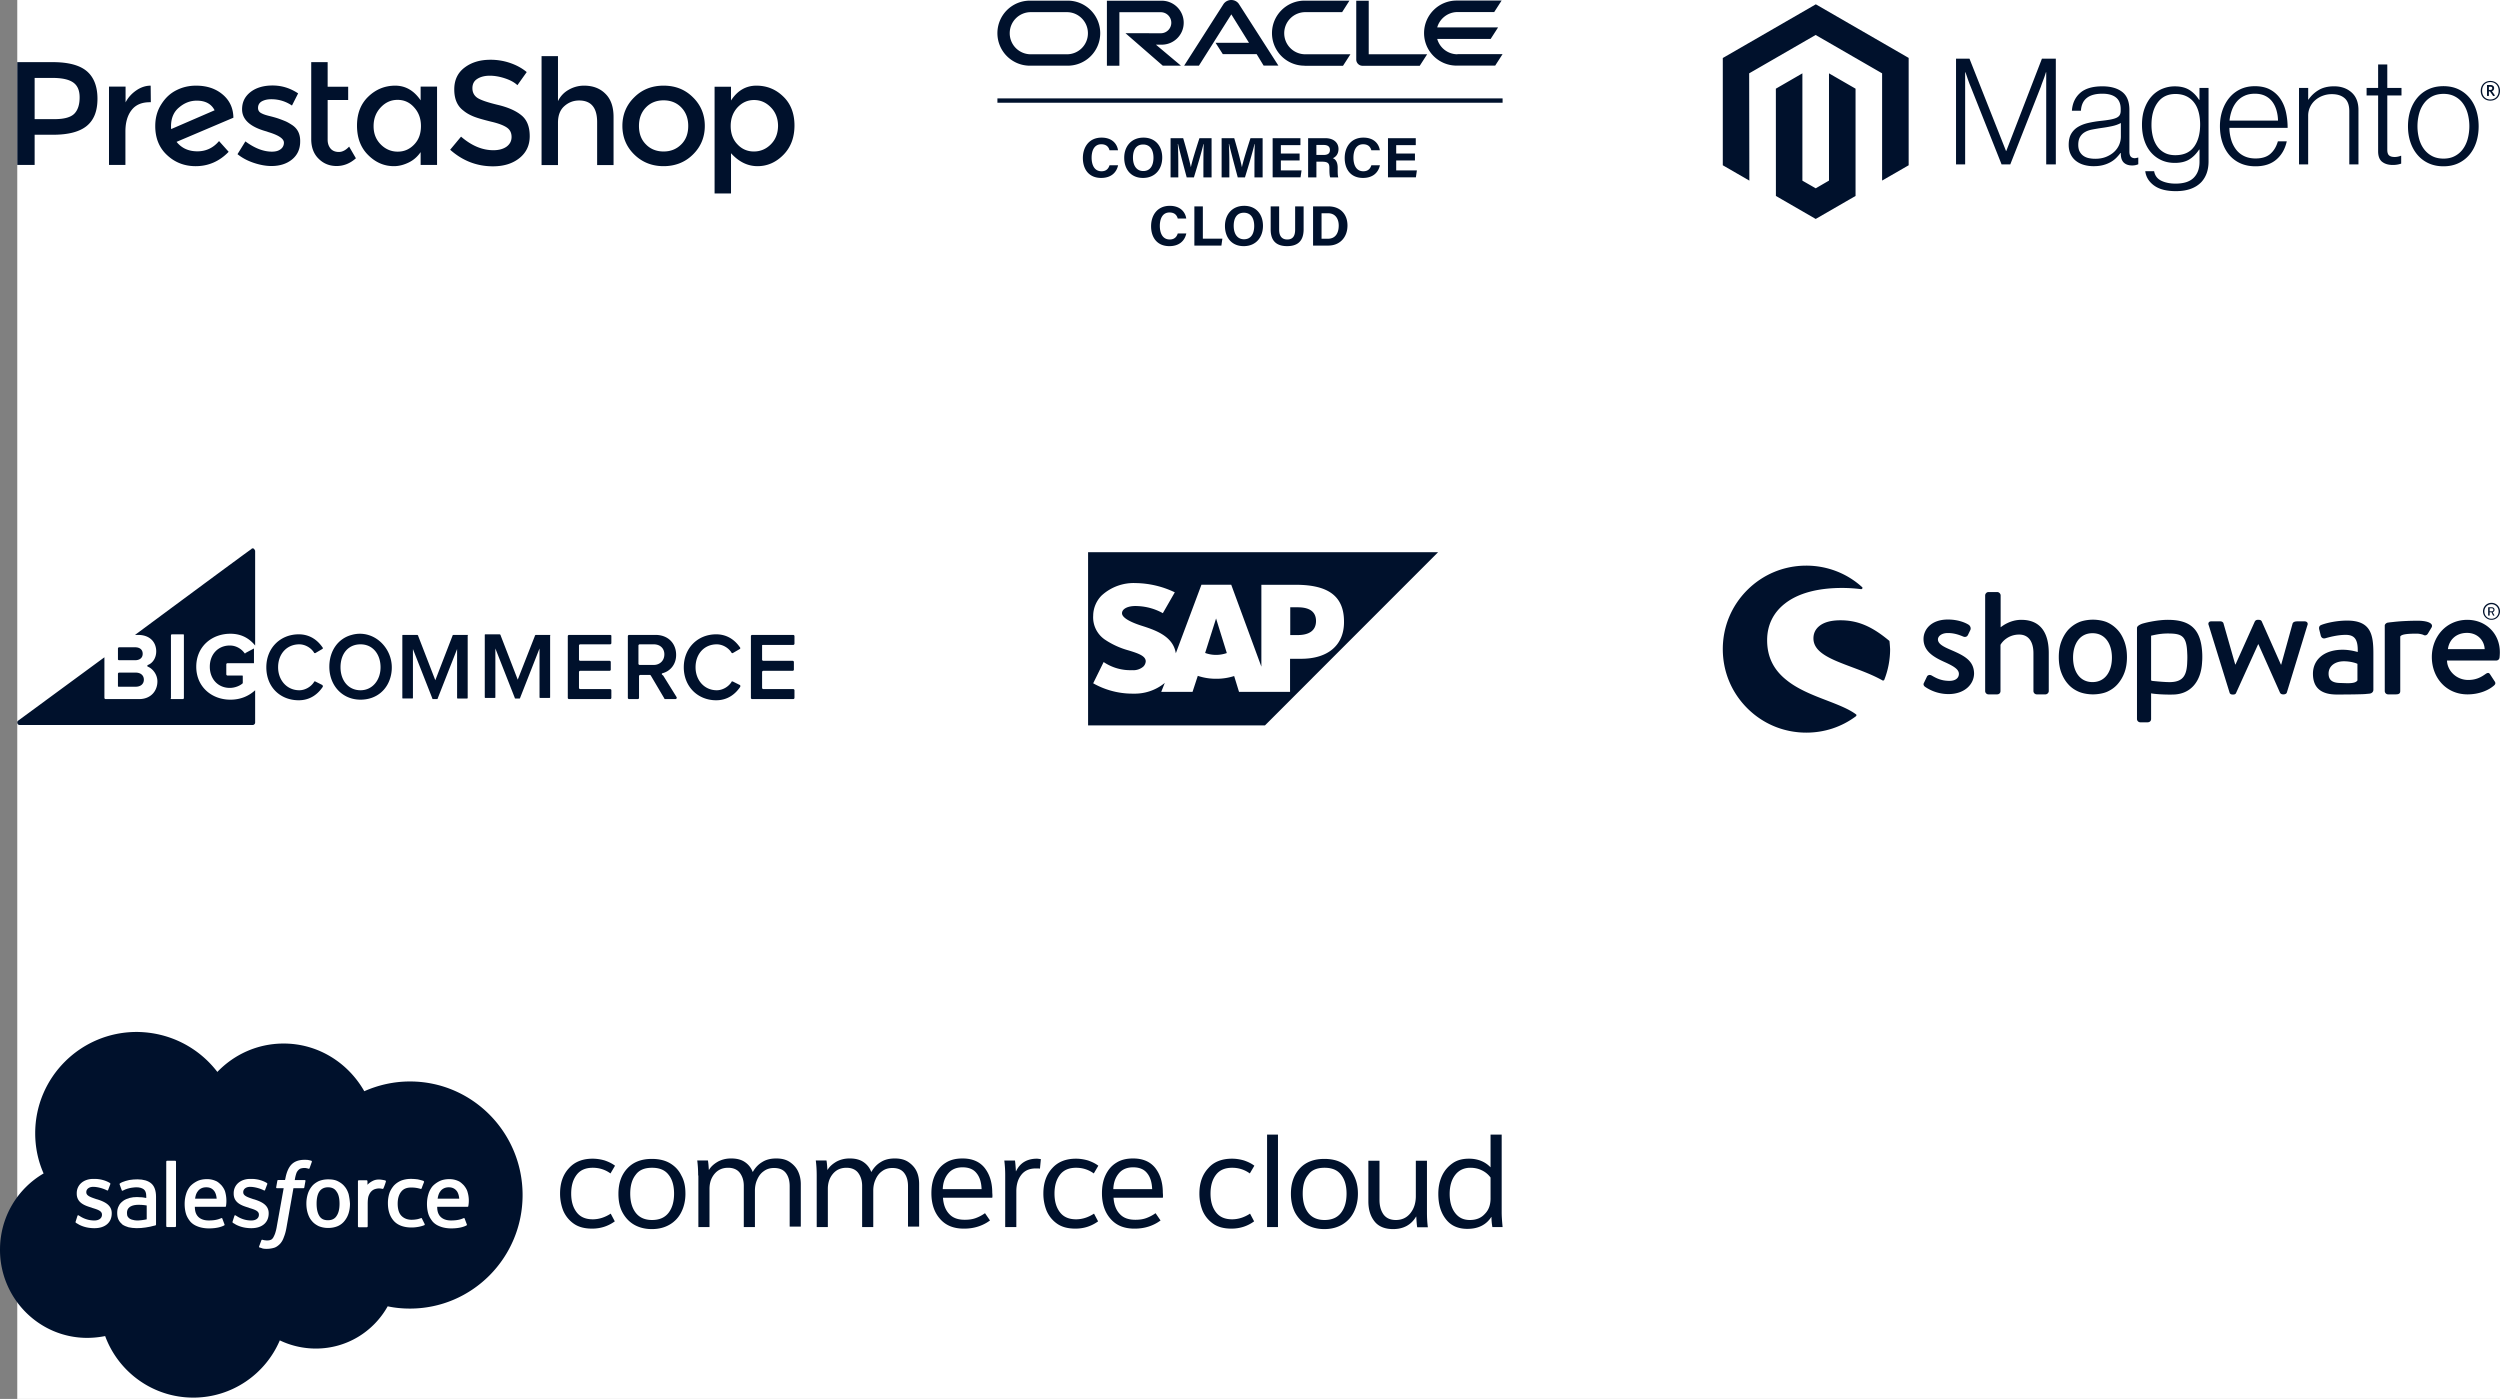
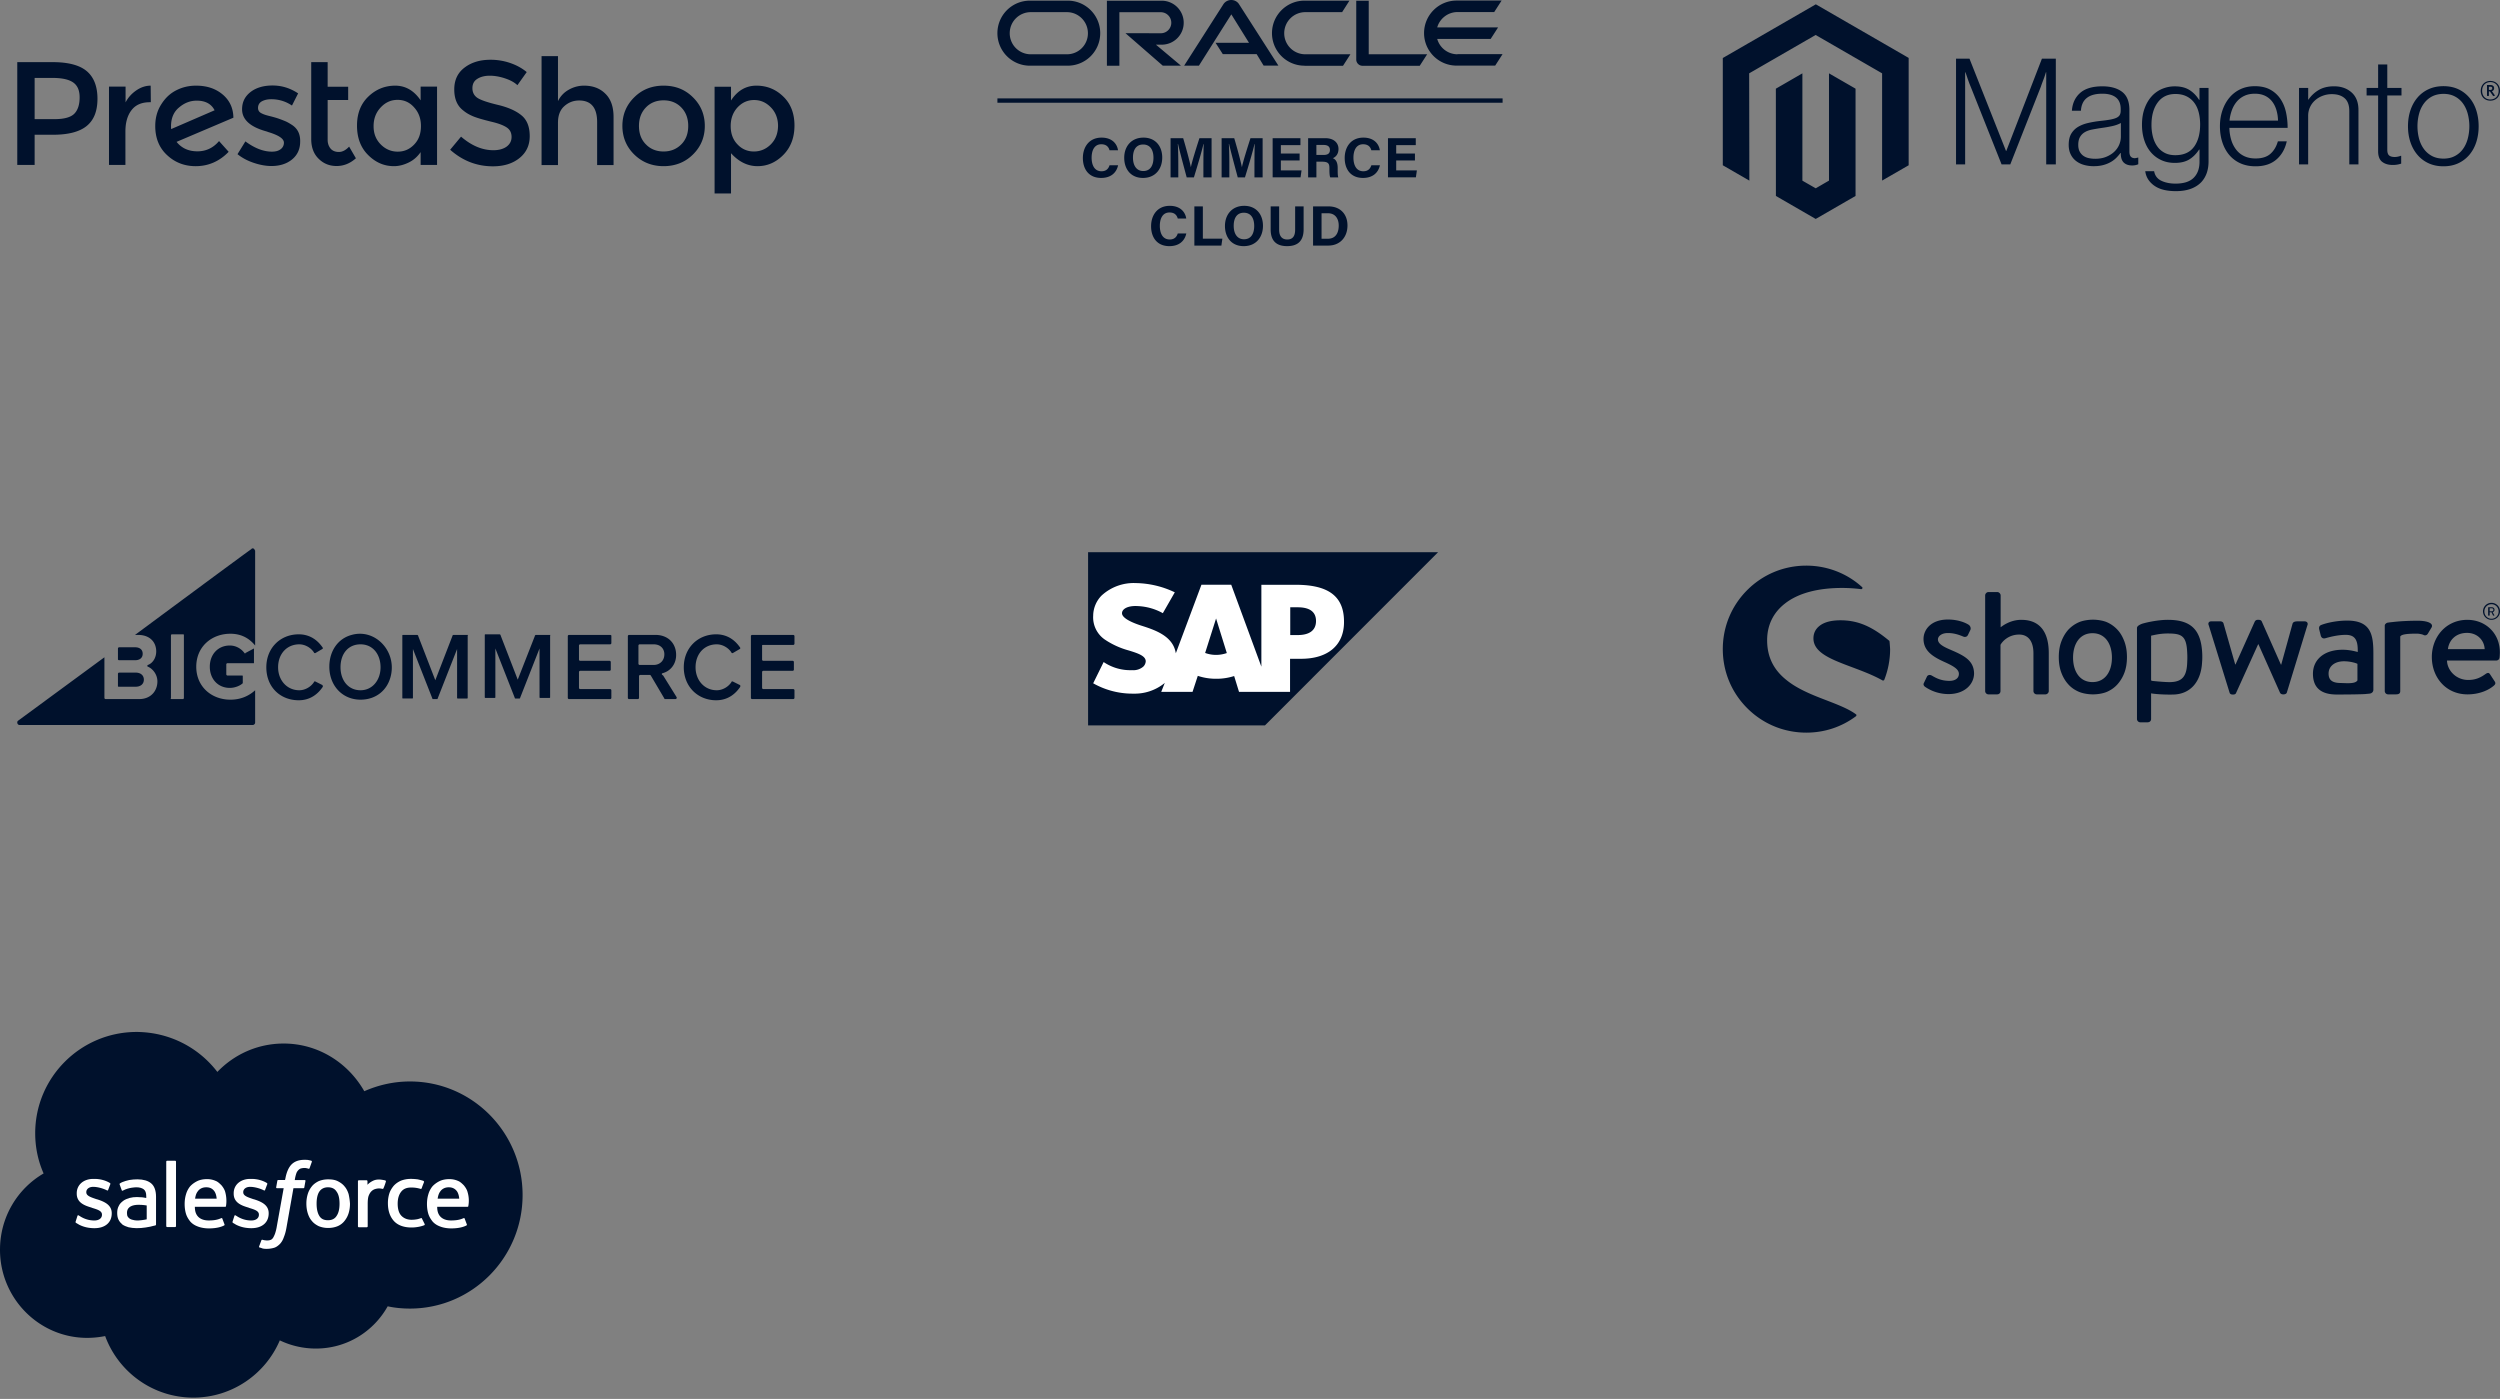
<svg xmlns="http://www.w3.org/2000/svg" fill="none" viewBox="0 0 579 324">
  <rect x="0" y="0" width="579" height="324" fill="#808080" stroke="none" />
-   <path fill="#fff" d="M0 0H575V324H0z" transform="translate(4)" />
  <path fill="#00112C" d="M39.649 29.892c-.037-.146-.037-.366-.037-.658 0-1.865.622-3.327 1.865-4.351 1.243-1.06 2.596-1.572 4.095-1.572 1.975 0 3.364.731 4.132 2.23zm14.406-2.632c-.037-2.194-.841-3.986-2.486-5.375-1.646-1.39-3.693-2.048-6.18-2.048-1.572 0-3.07.33-4.46 1.024-1.426.695-2.596 1.755-3.547 3.254-.95 1.463-1.426 3.145-1.426 5.082 0 2.78.914 5.046 2.742 6.728 1.829 1.719 4.059 2.56 6.618 2.56 2.925 0 5.485-1.097 7.642-3.328l-2.23-2.486c-1.317 1.572-2.998 2.377-5.01 2.377q-3.07 0-4.826-2.194zM31.569 20.934c-1.06.731-1.902 1.645-2.487 2.779v-3.656h-3.839v18.135h3.803V30.44c0-2.048.475-3.73 1.426-4.936.95-1.244 2.376-1.829 4.241-1.829h.22l-.037-3.839c-1.134 0-2.267.366-3.327 1.097M67.693 28.978c-.622-.402-1.17-.731-1.719-.95a30 30 0 0 0-1.645-.622 29 29 0 0 0-1.974-.548c-.732-.183-1.317-.366-1.719-.586-.585-.255-.877-.694-.877-1.28 0-.657.292-1.17.84-1.498.586-.33 1.317-.512 2.231-.512 1.719 0 3.327.475 4.79 1.462l1.426-2.815c-1.865-1.243-3.84-1.828-5.924-1.828s-3.802.512-5.082 1.499c-1.316 1.024-1.974 2.34-1.974 4.022 0 2.376 1.901 4.095 5.667 5.119.073.036.22.073.402.146 2.414.731 3.62 1.536 3.62 2.45a1.82 1.82 0 0 1-.731 1.499c-.512.402-1.17.585-2.048.585-1.974 0-4.022-.805-6.142-2.377l-1.829 2.962c1.097.877 2.34 1.535 3.767 2.01 1.425.476 2.778.732 4.095.732 1.937 0 3.546-.512 4.79-1.536C68.9 35.89 69.52 34.5 69.52 32.781c.037-1.719-.585-2.962-1.828-3.803M17.236 26.309c-.805.84-2.34 1.28-4.534 1.28h-4.68v-9.543h4.095c2.194 0 3.766.329 4.79 1.024 1.023.694 1.535 1.828 1.535 3.473 0 1.682-.402 2.925-1.206 3.766m2.852-9.835q-2.468-2.085-7.898-2.085H4v23.803h4.022v-6.984h4.241c3.51 0 6.106-.658 7.788-2.01 1.682-1.353 2.523-3.437 2.523-6.326 0-2.852-.84-5.01-2.486-6.398M78.479 35.194c-.804 0-1.463-.256-1.901-.768-.44-.512-.695-1.207-.695-2.048v-9.213h4.753v-3.072h-4.753V14.39H72.08v17.843c0 1.901.585 3.437 1.719 4.534 1.133 1.134 2.523 1.682 4.168 1.682 1.609 0 3.108-.585 4.46-1.792l-1.571-2.705c-.768.84-1.573 1.243-2.377 1.243M95.92 33.475c-1.06 1.097-2.304 1.646-3.803 1.646s-2.815-.549-3.912-1.646-1.682-2.486-1.682-4.241.548-3.181 1.645-4.351 2.377-1.755 3.912-1.755q2.304 0 3.84 1.755c1.06 1.17 1.572 2.596 1.572 4.314 0 1.756-.512 3.181-1.573 4.278m1.499-10.237c-1.536-2.267-3.51-3.4-5.887-3.4s-4.46.84-6.216 2.522c-1.755 1.682-2.632 3.912-2.632 6.728s.84 5.082 2.56 6.8c1.718 1.719 3.692 2.596 5.996 2.596 1.133 0 2.266-.292 3.4-.84 1.133-.549 2.047-1.353 2.779-2.414v2.962h3.802V20.057h-3.802zM157.784 33.439c-1.097 1.097-2.449 1.645-4.095 1.645s-3.035-.548-4.095-1.645c-1.097-1.097-1.609-2.523-1.609-4.278s.549-3.181 1.609-4.278 2.45-1.645 4.095-1.645c1.646 0 3.035.548 4.095 1.645 1.061 1.097 1.609 2.523 1.609 4.278s-.512 3.18-1.609 4.278m-4.095-13.602c-2.742 0-5.009.914-6.801 2.706-1.828 1.791-2.742 4.022-2.742 6.618s.914 4.826 2.742 6.618c1.829 1.791 4.096 2.705 6.801 2.705s5.009-.914 6.801-2.705c1.828-1.792 2.742-4.022 2.742-6.618s-.914-4.827-2.742-6.618c-1.828-1.828-4.095-2.706-6.801-2.706M178.516 33.439c-1.097 1.097-2.414 1.645-3.913 1.645s-2.778-.548-3.802-1.645c-1.061-1.097-1.572-2.523-1.572-4.242s.511-3.144 1.572-4.314c1.06-1.133 2.34-1.718 3.839-1.718 1.536 0 2.815.585 3.912 1.718s1.646 2.596 1.646 4.314c-.037 1.756-.586 3.145-1.682 4.242m2.888-11.079c-1.718-1.682-3.802-2.523-6.216-2.523-2.413 0-4.387 1.134-5.886 3.437v-3.18h-3.803V44.81h3.803v-9.324c1.828 2.011 3.875 2.998 6.142 2.998s4.278-.877 5.997-2.632c1.718-1.755 2.559-4.022 2.559-6.8 0-2.78-.877-5.046-2.596-6.692M135.261 19.837a7.06 7.06 0 0 0-3.546.95 5.97 5.97 0 0 0-2.487 2.634V13h-3.802v25.228h3.802V28.43c0-1.682.476-2.962 1.463-3.84s2.121-1.316 3.437-1.316c2.779 0 4.168 1.682 4.168 5.01v9.944h3.803V27.113c0-2.376-.622-4.168-1.902-5.411q-1.864-1.865-4.936-1.865M120.856 26.784c-1.244-1.06-3.072-1.901-5.521-2.486-2.45-.585-4.022-1.133-4.79-1.645-.731-.512-1.134-1.243-1.134-2.23 0-.951.366-1.683 1.134-2.158.731-.475 1.718-.731 2.888-.731s2.34.22 3.547.621c1.207.403 2.157.915 2.852 1.573l2.157-3.035c-1.097-.914-2.377-1.609-3.876-2.12a13.9 13.9 0 0 0-4.533-.732c-2.377 0-4.351.585-5.96 1.792-1.609 1.206-2.413 2.888-2.413 5.082s.694 3.839 2.12 4.9c.695.584 1.499 1.023 2.413 1.389.915.365 2.231.73 3.986 1.17 1.755.402 2.961.877 3.693 1.39.731.51 1.06 1.242 1.06 2.156s-.366 1.646-1.133 2.23c-.768.55-1.792.842-3.072.842-2.596 0-5.082-1.06-7.495-3.145l-2.523 3.035c2.888 2.56 6.179 3.839 9.909 3.839 2.559 0 4.607-.658 6.179-1.938s2.34-2.961 2.34-5.045-.585-3.693-1.828-4.754M420.545 1 399 13.436v24.84l6.15 3.555-.043-24.845L420.501 8.1l15.395 8.886V41.82l6.15-3.544V13.414z" />
  <path fill="#00112C" d="m423.595 41.826-3.072 1.785-3.089-1.77V16.987l-6.144 3.55.01 24.845 9.218 5.325 9.228-5.325V20.536l-6.151-3.55zM456.132 13.588l8.457 21.365h.071l8.251-21.365h3.219v24.481h-2.226V16.736h-.071q-.173.582-.374 1.162-.174.478-.396 1.058c-.147.391-.283.755-.391 1.097l-7.089 18.016h-2.02l-7.16-18.01a20 20 0 0 1-.412-1.043 44 44 0 0 1-.38-1.08 65 65 0 0 0-.413-1.2h-.07V38.07h-2.112V13.588zM482.6 38.173a5.2 5.2 0 0 1-1.829-.923 4.3 4.3 0 0 1-1.216-1.542q-.445-.922-.445-2.155 0-1.575.581-2.567a4.5 4.5 0 0 1 1.574-1.59q.993-.598 2.312-.907a25 25 0 0 1 2.823-.478q1.303-.135 2.209-.293t1.471-.396q.565-.24.82-.636t.255-1.08v-.342q0-1.813-1.097-2.687t-3.148-.874q-4.728 0-4.967 3.941h-2.09q.174-2.567 1.9-4.109t5.152-1.542q2.909 0 4.587 1.287t1.677 4.196v9.619q0 .787.293 1.145.293.359.874.396.18 0 .358-.032c.125-.022.266-.06.429-.103h.103v1.541a4 4 0 0 1-.581.19 3.6 3.6 0 0 1-.857.087q-1.162 0-1.851-.602-.69-.603-.755-1.9v-.375h-.092q-.418.563-.907 1.064a6 6 0 0 1-1.286.993 7.2 7.2 0 0 1-1.748.717q-.993.276-2.258.271a8.2 8.2 0 0 1-2.296-.309zm5.217-1.862q1.112-.462 1.867-1.184a4.8 4.8 0 0 0 1.509-3.458v-3.186q-.858.479-2.074.738-1.216.26-2.518.43-1.13.172-2.09.358-.961.184-1.661.597a3.06 3.06 0 0 0-1.113 1.112q-.413.7-.413 1.835 0 .923.326 1.542c.203.394.497.735.858.993.375.26.8.441 1.248.532a7.2 7.2 0 0 0 1.509.152q1.439 0 2.552-.461M498.863 42.955q-1.78-1.32-2.019-3.306h2.052q.276 1.541 1.661 2.21 1.384.666 3.306.667 2.844 0 4.196-1.352 1.351-1.35 1.351-3.718V34.65h-.103q-.993 1.504-2.296 2.29-1.303.787-3.322.787-1.748 0-3.149-.651a7 7 0 0 1-2.399-1.813q-.993-1.162-1.525-2.79t-.532-3.577q0-2.156.613-3.816.613-1.662 1.645-2.79a6.8 6.8 0 0 1 2.416-1.71 7.5 7.5 0 0 1 2.925-.581q2.052 0 3.388.841 1.335.842 2.225 2.274h.103v-2.746h2.101v17.017q0 2.943-1.645 4.76-2.019 2.123-5.922 2.123-3.29 0-5.07-1.319zm9.282-8.962q1.406-1.955 1.406-5.135 0-1.575-.342-2.877-.341-1.303-1.064-2.242a4.86 4.86 0 0 0-1.796-1.455q-1.081-.516-2.519-.516-2.638 0-4.093 1.95-1.455 1.948-1.455 5.205c-.007.94.108 1.879.342 2.79q.342 1.281 1.026 2.225a4.84 4.84 0 0 0 1.71 1.471q1.026.532 2.432.532 2.942.001 4.348-1.954M518.861 37.814a7.2 7.2 0 0 1-2.584-1.949q-1.042-1.248-1.591-2.947t-.548-3.68q0-1.988.581-3.68.58-1.694 1.623-2.943a7.35 7.35 0 0 1 2.535-1.954q1.487-.7 3.338-.7 2.123 0 3.578.803a6.7 6.7 0 0 1 2.361 2.155q.906 1.352 1.286 3.1c.253 1.18.378 2.386.375 3.593h-13.489c.013.946.158 1.885.429 2.79.238.81.621 1.569 1.129 2.242a5.1 5.1 0 0 0 1.867 1.51q1.13.547 2.638.547 2.226 0 3.442-1.08 1.215-1.08 1.726-2.893h2.057q-.58 2.639-2.399 4.212-1.819 1.575-4.826 1.575-1.987 0-3.528-.7m8.354-12.327q-.342-1.146-.994-1.987a4.54 4.54 0 0 0-1.644-1.319q-.994-.478-2.362-.478t-2.383.478a5.1 5.1 0 0 0-1.764 1.319 6.6 6.6 0 0 0-1.145 1.97 9.7 9.7 0 0 0-.565 2.465h11.231a9.3 9.3 0 0 0-.374-2.448M534.575 20.368v2.703h.071a7.3 7.3 0 0 1 2.345-2.21q1.455-.873 3.577-.873 2.464 0 4.06 1.422t1.591 4.093v12.572h-2.123V25.709q0-2.02-1.08-2.963-1.08-.945-2.964-.94a5.9 5.9 0 0 0-2.122.38 5.6 5.6 0 0 0-1.748 1.043 4.736 4.736 0 0 0-1.612 3.61v11.236h-2.117V20.368zM551.696 37.472q-.923-.738-.923-2.448V22.116h-2.67v-1.748h2.67v-5.444h2.123v5.444h3.289v1.748h-3.289v12.566q0 .96.428 1.32.429.357 1.282.357.39-.001.77-.086.327-.066.635-.19h.104v1.813a6 6 0 0 1-1.955.31q-1.541 0-2.464-.74M562.466 37.814a7.4 7.4 0 0 1-2.584-1.954q-1.064-1.248-1.629-2.942-.564-1.695-.564-3.68 0-1.988.564-3.68.565-1.694 1.629-2.948a7.4 7.4 0 0 1 2.584-1.954q1.525-.7 3.441-.7 1.917 0 3.425.7a7.5 7.5 0 0 1 2.568 1.954q1.064 1.249 1.607 2.947.542 1.7.548 3.68 0 1.988-.548 3.68-.55 1.694-1.607 2.943a7.5 7.5 0 0 1-2.568 1.954q-1.503.7-3.425.7t-3.441-.7m6.047-1.66a5.3 5.3 0 0 0 1.883-1.608q.755-1.026 1.129-2.399a11.4 11.4 0 0 0 0-5.819q-.374-1.373-1.129-2.4a5.3 5.3 0 0 0-1.883-1.606q-1.13-.586-2.601-.58-1.47.004-2.621.58a5.5 5.5 0 0 0-1.884 1.607q-.771 1.026-1.145 2.4a11.43 11.43 0 0 0 0 5.818q.374 1.368 1.145 2.4a5.55 5.55 0 0 0 1.884 1.606q1.113.58 2.621.581 1.51 0 2.601-.58M576.769 23.31c-1.314 0-2.226-.912-2.226-2.274s.934-2.286 2.226-2.286 2.231.923 2.231 2.285-.934 2.275-2.231 2.275m0-4.3c-1.058 0-1.905.728-1.905 2.02s.841 2.008 1.905 2.008 1.916-.727 1.916-2.008-.852-2.02-1.916-2.02m.657 3.241-.755-1.08h-.244v1.043h-.434v-2.53h.765c.527 0 .88.266.88.738 0 .364-.196.597-.511.695l.728 1.031zm-.662-2.165h-.337v.743h.315c.282 0 .461-.12.461-.374 0-.255-.157-.375-.439-.375" />
  <path fill="#00112C" fill-rule="evenodd" d="M56.636 151.273c-.681-.955-1.909-1.773-3.409-1.773-2.727 0-4.636 2.045-4.636 4.909s1.909 4.909 4.636 4.909c1.228 0 2.455-.545 3-1.091v-1.636c0-.136-.136-.136-.136-.136h-3.41c-.136 0-.272-.137-.272-.273v-2.318c0-.137.136-.273.273-.273h6.136v-3.409l-2.045 1.091c.136.136 0 .136-.137 0m-29.045 1.636h3.682c1.09 0 1.772-.545 1.772-1.5 0-.954-.681-1.5-1.772-1.5H27.59a.293.293 0 0 0-.273.273v2.591s.136.136.273.136m15 8.727c0 .137-.136.273-.136.273h-2.728c-.136 0-.272-.136-.136-.273v-14.454c0-.137.136-.273.136-.273h2.728c.136 0 .136.136.136.273zm-11.318-14.591h.681c2.864 0 4.228 1.773 4.228 3.819 0 1.5-.818 2.727-1.91 3.136-.136 0-.136.136-.136.273 0 0 0 .136.137.136 1.227.546 2.182 1.909 2.182 3.409 0 2.182-1.5 4.091-4.228 4.091h-7.772a.293.293 0 0 1-.273-.273v-9.409L4.136 166.955c-.272.272-.136.954.41.954h54c.272 0 .545-.273.545-.545v-7.5c-1.5 1.363-3.41 2.181-5.727 2.181-4.364 0-7.91-3-7.91-7.636s3.546-7.636 7.91-7.636c2.727 0 4.5 1.227 5.727 2.727v-21.955c-.136-.272-.273-.545-.546-.545-.136 0-.272 0-.272.136-.137 0-27 19.909-27 19.909m-3.682 12h3.818c1.227 0 1.91-.681 1.91-1.636s-.683-1.636-1.91-1.636h-3.818c-.137 0-.273.136-.273.272v2.864c0 .136.136.136.273.136m47.045-.409L73 157.818c-.136 0-.273 0-.273.137-.682 1.09-2.045 1.909-3.409 1.909-2.864 0-4.909-2.319-4.909-5.319 0-3.136 2.045-5.318 4.91-5.318 1.363 0 2.726.818 3.408 1.909 0 .137.273.137.273.137l1.636-.955c.137 0 .137-.273.137-.273-1.091-1.636-2.864-3.136-5.591-3.136-4.227 0-7.5 3.136-7.5 7.636 0 4.637 3.273 7.637 7.5 7.637 2.727 0 4.5-1.5 5.59-3.137 0-.136 0-.272-.136-.409m8.864 1.228c-2.864 0-4.636-2.319-4.636-5.319 0-3.136 1.772-5.318 4.636-5.318s4.636 2.318 4.636 5.318-1.909 5.319-4.636 5.319m-2.045-12.819c-3.137.819-5.182 3.682-5.182 7.364 0 4.364 3 7.636 7.227 7.636 3.682 0 6.41-2.318 7.09-5.863 1.092-5.591-3.817-10.637-9.135-9.137m26.863 0h-3.273c-.136 0-.272.137-.272.273l-3.955 10.227-3.954-10.227c0-.136-.137-.273-.273-.273h-3.273c-.136 0-.136.137-.136.137v14.454c0 .137.136.137.136.137H95.5c.136 0 .136-.137.136-.137v-11.318l4.5 11.455s0 .136.137.136h.954s.137 0 .137-.136l4.5-11.455v11.318c0 .137.136.137.136.137h2.182c.136 0 .136-.137.136-.137v-14.454c.137-.137.137-.137 0-.137m33 0h-9.545a.294.294 0 0 0-.273.273v14.318c0 .137.136.273.273.273h9.545a.293.293 0 0 0 .273-.273v-1.772a.293.293 0 0 0-.273-.273h-6.954a.293.293 0 0 1-.273-.273v-3.682c0-.136.136-.272.273-.272h6.818c.136 0 .273-.137.273-.273v-1.773c0-.136-.137-.273-.273-.273h-6.818c-.137 0-.273-.136-.273-.272V149.5c0-.136.136-.273.273-.273h6.954c.137 0 .273-.136.273-.272v-1.773s-.136-.137-.273-.137M151.409 154h-3.273c-.136 0-.272-.136-.272-.273V149.5c0-.136.136-.273.272-.273h3.273c1.5 0 2.455.955 2.455 2.318 0 1.5-1.091 2.455-2.455 2.455m2.046 1.909c1.636-.409 3.136-1.909 3.136-4.227 0-2.727-1.909-4.637-4.773-4.637h-6.136a.294.294 0 0 0-.273.273v14.318c0 .137.136.273.273.273h2.045a.293.293 0 0 0 .273-.273v-5.045c0-.136.136-.273.273-.273h2.182c.136 0 .136 0 .272.137l3.137 5.318c0 .136.136.136.272.136h2.319c.136 0 .272-.136.272-.273v-.136l-3.136-5.045c-.409-.273-.409-.41-.136-.546m23.318-6.545h6.954a.294.294 0 0 0 .273-.273v-1.773a.294.294 0 0 0-.273-.273h-9.545a.294.294 0 0 0-.273.273v14.318c0 .137.136.273.273.273h9.545a.293.293 0 0 0 .273-.273v-1.772a.293.293 0 0 0-.273-.273h-6.954a.293.293 0 0 1-.273-.273v-3.682c0-.136.136-.272.273-.272h6.818c.136 0 .273-.137.273-.273v-1.773c0-.136-.137-.273-.273-.273h-6.818c-.137 0-.273-.136-.273-.272V149.5c0-.136.136-.136.273-.136m-5.455 9.272-1.636-.818c-.137 0-.273 0-.273.137-.682 1.09-2.045 1.909-3.409 1.909-2.864 0-4.909-2.319-4.909-5.319 0-3.136 2.045-5.318 4.909-5.318 1.364 0 2.727.818 3.409 1.909 0 .137.273.137.273.137l1.636-.955c.137 0 .137-.273.137-.273-1.091-1.636-2.864-3.136-5.591-3.136-4.228 0-7.5 3.136-7.5 7.636s3.272 7.637 7.5 7.637c2.727 0 4.5-1.5 5.591-3.137 0-.272 0-.409-.137-.409m-43.909-11.591h-3.273c-.136 0-.272.137-.272.273l-3.955 10.091-3.954-10.227a.294.294 0 0 0-.273-.273h-3.273c-.136 0-.136.136-.136.136V161.5c0 .136.136.136.136.136h2.182c.136 0 .136-.136.136-.136v-11.318l4.5 11.454s0 .137.137.137h.954s.137 0 .137-.137l4.5-11.454V161.5c0 .136.136.136.136.136h2.182c.136 0 .136-.136.136-.136v-14.318c.136-.137 0-.137 0-.137" clip-rule="evenodd" />
  <path fill="#00112C" d="M451.815 150.516c-1.653-.704-2.989-1.372-2.989-2.427 0-.738.844-1.477 2.286-1.477 1.301 0 2.391.317 3.551.809.317.141.809.176 1.09-.316l.563-1.161c.211-.422.035-.949-.352-1.23-.809-.528-2.532-1.231-4.817-1.231-4.009 0-5.661 2.426-5.661 4.501 0 2.707 2.109 4.079 4.641 5.239 2.286 1.02 3.552 1.758 3.552 2.848 0 .95-.774 1.618-2.181 1.618-1.969 0-3.129-.668-4.114-1.231-.422-.246-.879-.141-1.09.211l-.738 1.547c-.176.352.035.668.281.844a9.6 9.6 0 0 0 5.451 1.688c3.692 0 5.907-2.25 5.907-4.817-.07-2.989-2.356-4.114-5.38-5.415M429.873 165.46c-1.688-1.266-4.149-2.215-6.786-3.235-3.13-1.196-6.681-2.567-9.318-4.712-3.025-2.391-4.501-5.415-4.501-9.248 0-3.446 1.406-6.364 4.114-8.474 3.024-2.391 7.595-3.622 13.221-3.622 1.547 0 3.059.105 4.431.281.105 0 .246-.035.281-.176a.23.23 0 0 0-.07-.316c-3.517-3.2-8.123-4.958-12.905-4.958-5.169 0-10.022 2.004-13.679 5.661S399 145.171 399 150.34s2.004 10.021 5.661 13.678 8.51 5.661 13.679 5.661c4.184 0 8.158-1.301 11.498-3.797q.106-.106.106-.211c.035-.07 0-.141-.071-.211" />
  <path fill="#00112C" d="M437.609 148.546c0-.07-.035-.14-.105-.175-4.009-3.341-7.279-4.712-11.253-4.712-2.109 0-3.727.422-4.817 1.266-.949.738-1.442 1.723-1.442 2.918 0 3.305 4.079 4.853 8.756 6.611 2.426.914 4.923 1.828 7.244 3.129.035.035.07.035.14.035.035 0 .071 0 .106-.035.07-.035.14-.07.176-.176a19.4 19.4 0 0 0 1.336-7.067c-.035-.563-.071-1.161-.141-1.794M548.83 160.642c.492-.07.844-.421.844-.879v-8.404c0-4.289-.527-7.63-6.048-7.63-3.165 0-5.626.844-5.943.985-.422.14-.668.422-.562 1.019l.351 1.407c.106.492.458.809.985.703.879-.246 2.848-.809 4.817-.809 2.18 0 2.849 1.231 2.778 3.974 0 0-1.688-.528-3.481-.528-4.431 0-6.892 2.391-6.892 5.556 0 3.587 2.286 4.817 5.521 4.817 2.637 0 5.38-.035 6.505-.105zm-2.848-3.059c-.528.844-2.391.633-4.009.598-1.793-.035-2.672-.668-2.672-2.18 0-1.793 1.547-2.848 3.551-2.848 1.583 0 2.919.457 3.13.597zM577.031 143.553c1.09 0 1.969-.879 1.969-1.969s-.879-1.969-1.969-1.969-1.969.879-1.969 1.969.879 1.969 1.969 1.969m0-3.622c.914 0 1.653.739 1.653 1.688 0 .95-.739 1.688-1.653 1.688s-1.653-.738-1.653-1.688c0-.949.739-1.688 1.653-1.688" />
  <path fill="#00112C" d="M576.363 142.569h.176c.035 0 .07-.036.07-.071v-.703h.422l.352.738c0 .036.035.036.07.036h.211c.035 0 .07-.036.035-.071l-.387-.703c.246-.105.422-.316.422-.563 0-.351-.281-.597-.633-.597h-.773c-.036 0-.071.035-.071.07v1.864zm.246-1.688h.492a.352.352 0 1 1 0 .703h-.492zM468.131 143.553c-2.602 0-4.396 1.442-4.783 1.723v-7.384c0-.387-.386-.774-.773-.774h-2.04c-.422 0-.773.387-.773.774v22.153a.78.78 0 0 0 .773.773h1.97c.492 0 .808-.316.808-.773v-10.69c.352-.703 1.794-2.391 4.325-2.391 2.145 0 3.306 1.618 3.306 4.325v8.756a.78.78 0 0 0 .773.773h2.005c.386 0 .773-.351.773-.773v-8.686c.035-4.5-1.688-7.806-6.364-7.806M510.045 151.535c-.211-5.626-2.532-7.982-7.982-7.982-2.602 0-5.696.774-6.153.985-.563.246-.985.527-.985.914v21.063a.78.78 0 0 0 .774.773h1.652c.528 0 .844-.316.844-.773v-5.943c.492.141 3.059.352 5.204.281 3.833-.105 6.4-2.883 6.611-7.595.07-.668.035-1.723.035-1.723m-3.481 1.688c-.07 3.2-.985 4.606-3.692 4.747-1.336.07-4.466-.281-4.466-.281q-.211-.053-.211-.211v-10.127c0-.106.07-.176.176-.176.352-.035 1.723-.457 3.657-.457 3.27 0 4.395.492 4.536 4.606.035.528.035 1.301 0 1.899M533.745 143.905h-1.512c-.422 0-1.055 0-1.266.492l-2.637 9.529h-.07l-4.431-9.986c-.07-.211-.316-.387-.703-.387h-.246a.74.74 0 0 0-.668.387l-4.466 9.951h-.07l-2.708-9.494c-.07-.316-.422-.492-.703-.492h-2.145c-.563 0-.809.422-.563.949l4.818 15.578c.07.246.316.421.668.421h.211c.351 0 .562-.175.633-.386l5.098-11.253h.07l4.994 11.218c.105.21.351.386.703.386h.141c.351 0 .668-.176.738-.422l4.747-15.542c.246-.527-.07-.949-.633-.949M560.117 143.764h-.668c-.844 0-1.688.035-2.461.07-1.477.071-2.356.176-2.989.247 0 0-.387.035-.879.105a.95.95 0 0 0-.668.352.53.53 0 0 0-.141.387v15.12a.78.78 0 0 0 .774.773h1.652c.669 0 1.161-.07 1.161-.773v-12.589c0-.105.14-.211.246-.281.387-.246 1.371-.422 3.34-.422h.458c.457.035 1.16.176 1.371.316.352.176.774.071 1.02-.386l.844-1.407c.492-1.09-1.477-1.512-3.06-1.512M571.44 143.553c-4.958 0-8.228 3.974-8.228 8.615 0 4.712 3.27 8.65 8.263 8.65 2.743 0 4.923-.984 6.119-2.039.492-.422.351-.739.07-1.125l-.985-1.512c-.281-.422-.598-.317-.984-.071-.985.704-2.145 1.407-4.044 1.407-2.883 0-4.888-2.286-4.923-4.501h11.428a.76.76 0 0 0 .739-.703c.035-.282.07-.844.07-1.161.035-4.36-3.235-7.56-7.525-7.56m-4.501 6.787c.246-2.075 1.829-3.763 4.431-3.763 2.426 0 4.008 1.758 4.079 3.763zM492.042 148.652c-.387-1.055-.879-1.969-1.583-2.743a7.3 7.3 0 0 0-2.391-1.758c-.914-.422-2.25-.633-3.34-.633s-2.427.211-3.341.633a7.4 7.4 0 0 0-2.426 1.758q-1.003 1.16-1.582 2.743c-.387 1.055-.563 2.25-.563 3.516 0 1.301.176 2.497.563 3.552s.914 1.969 1.582 2.707c.668.774 1.477 1.336 2.426 1.758s2.251.633 3.341.633 2.426-.211 3.34-.633 1.723-.984 2.391-1.758a8.6 8.6 0 0 0 1.583-2.707c.386-1.055.562-2.251.562-3.552 0-1.266-.176-2.426-.562-3.516m-7.42 9.318c-2.989 0-4.501-2.532-4.501-5.661 0-3.13 1.512-5.661 4.501-5.661s4.501 2.531 4.501 5.661-1.512 5.661-4.501 5.661M281.523 9.909h7.743l-4.09-6.583-7.512 11.889h-3.422L283.372.93a2.18 2.18 0 0 1 1.789-.93c.703 0 1.371.342 1.748.894l9.17 14.306h-3.422l-1.618-2.664h-7.838zm35.474 2.663V.17h-2.89v13.622c0 .381.151.743.417 1.01.287.286.649.437 1.066.437h13.219l1.714-2.663h-13.526zm-47.951-2.226c2.814 0 5.1-2.261 5.1-5.08s-2.281-5.1-5.1-5.1h-12.687V15.23h2.89V2.829h9.587a2.44 2.44 0 0 1 2.436 2.437 2.43 2.43 0 0 1-2.436 2.437l-8.181-.02 8.653 7.532h4.205l-5.803-4.87zm-30.514 4.869A7.525 7.525 0 0 1 231 7.683 7.524 7.524 0 0 1 238.532.15h8.748c4.165 0 7.532 3.386 7.532 7.532a7.525 7.525 0 0 1-7.532 7.532zm8.562-2.643a4.854 4.854 0 0 0 4.869-4.87c0-2.703-2.186-4.888-4.869-4.888h-8.371a4.87 4.87 0 0 0-4.869 4.889 4.864 4.864 0 0 0 4.869 4.869zm55.03 2.643a7.525 7.525 0 0 1-7.532-7.532c0-4.166 3.386-7.532 7.532-7.532h10.406l-1.694 2.663h-8.521a4.884 4.884 0 0 0-4.889 4.889 4.87 4.87 0 0 0 4.889 4.869h10.441l-1.714 2.663h-8.918zm35.433-2.643a4.875 4.875 0 0 1-4.698-3.558h12.381l1.713-2.663h-14.094c.573-2.035 2.472-3.557 4.698-3.557h8.502L347.772.13h-10.426c-4.165 0-7.532 3.387-7.532 7.532 0 4.166 3.387 7.533 7.532 7.533h8.939l1.713-2.664h-10.441M258.949 38.285c-.367 1.693-1.643 2.924-3.914 2.924-2.879 0-4.241-2.035-4.241-4.618 0-2.487 1.402-4.718 4.331-4.718 2.417 0 3.588 1.417 3.809 2.935h-1.965c-.19-.699-.678-1.397-1.909-1.397-1.618 0-2.241 1.457-2.241 3.105 0 1.532.543 3.15 2.296 3.15 1.281 0 1.683-.859 1.854-1.386h1.98zM269.173 36.51c0 2.528-1.517 4.699-4.461 4.699-2.85 0-4.342-2.07-4.342-4.668 0-2.643 1.648-4.668 4.467-4.668 2.653 0 4.336 1.86 4.336 4.638m-6.778-.01c0 1.775.779 3.11 2.387 3.11 1.744 0 2.361-1.461 2.361-3.079 0-1.718-.703-3.065-2.396-3.065-1.638.005-2.352 1.271-2.352 3.035M278.711 37.677c0-1.548.025-3.286.065-4.312h-.06c-.427 1.855-1.337 4.874-2.206 7.713h-1.673c-.663-2.482-1.603-5.929-2-7.738h-.06c.075 1.066.115 2.935.115 4.487v3.251h-1.788v-9.074h2.919c.708 2.371 1.502 5.346 1.774 6.697h.015c.221-1.19 1.221-4.371 1.974-6.697h2.814v9.074h-1.894v-3.401zM290.534 37.677c0-1.548.024-3.286.065-4.312h-.06c-.427 1.855-1.332 4.874-2.206 7.713h-1.673c-.664-2.482-1.603-5.929-2-7.738h-.06c.075 1.066.115 2.935.115 4.487v3.251h-1.789v-9.074h2.919c.709 2.371 1.503 5.346 1.774 6.697h.015c.221-1.19 1.221-4.371 1.975-6.697h2.814v9.074h-1.894v-3.401zM300.989 37.164h-4.341v2.306h4.789l-.231 1.608h-6.462v-9.074h6.436v1.608h-4.532v1.944h4.341zM304.88 37.45v3.633h-1.92v-9.08h3.99c1.98 0 3.045 1.09 3.045 2.493 0 1.216-.663 1.88-1.317 2.145.448.166 1.131.634 1.131 2.262v.447c0 .608.005 1.306.131 1.728h-1.86c-.16-.397-.19-1.075-.19-2.04v-.13c0-.995-.252-1.462-1.714-1.462h-1.296zm0-1.562h1.643c1.075 0 1.487-.407 1.487-1.166 0-.738-.482-1.15-1.442-1.15h-1.693v2.316zM319.586 38.285c-.366 1.693-1.643 2.924-3.914 2.924-2.879 0-4.24-2.035-4.24-4.618 0-2.487 1.401-4.718 4.331-4.718 2.417 0 3.587 1.417 3.809 2.935h-1.965c-.191-.699-.678-1.397-1.909-1.397-1.618 0-2.241 1.457-2.241 3.105 0 1.532.542 3.15 2.296 3.15 1.281 0 1.683-.859 1.854-1.386h1.979zM327.701 37.164h-4.342v2.306h4.789l-.232 1.608h-6.461v-9.074h6.437v1.608h-4.533v1.944h4.342zM274.747 54.082c-.367 1.693-1.643 2.924-3.914 2.924-2.879 0-4.241-2.035-4.241-4.617 0-2.488 1.402-4.719 4.331-4.719 2.417 0 3.587 1.418 3.809 2.935h-1.965c-.191-.698-.678-1.397-1.909-1.397-1.618 0-2.241 1.457-2.241 3.105 0 1.533.542 3.15 2.296 3.15 1.281 0 1.683-.858 1.854-1.386h1.98zM276.615 47.801h1.965v7.467h4.522l-.226 1.608h-6.261zM292.504 52.308c0 2.528-1.518 4.698-4.462 4.698-2.849 0-4.341-2.07-4.341-4.668 0-2.643 1.648-4.668 4.467-4.668 2.652 0 4.336 1.86 4.336 4.638m-6.779-.005c0 1.774.779 3.11 2.387 3.11 1.744 0 2.362-1.462 2.362-3.08 0-1.718-.704-3.065-2.397-3.065-1.633 0-2.352 1.266-2.352 3.035M296.251 47.801v5.407c0 1.743.895 2.256 1.874 2.256 1.121 0 1.829-.608 1.829-2.256V47.8h1.965v5.311c0 3.105-1.819 3.894-3.818 3.894-2.05 0-3.814-.824-3.814-3.859v-5.346zM304.105 47.801h3.598c2.643 0 4.372 1.739 4.372 4.422 0 2.648-1.679 4.653-4.453 4.653h-3.517zm1.965 7.492h1.472c1.739 0 2.507-1.297 2.507-3.06 0-1.483-.718-2.844-2.497-2.844h-1.482z" />
  <path fill="#00112C" fill-rule="evenodd" d="M348 23.794H231.002v-1.006H348z" clip-rule="evenodd" />
  <g fill-rule="evenodd" clip-path="url(#a)" clip-rule="evenodd">
    <path fill="#00112C" d="M252 168h40.967l40.089-40.107H252z" />
    <path fill="#fff" d="M300.104 135.437h-7.97v18.961l-6.98-18.973h-6.901l-5.933 15.877c-.63-3.997-4.773-5.382-8.027-6.418-2.172-.698-4.458-1.746-4.435-2.872 0-.923 1.227-1.779 3.614-1.643a13.04 13.04 0 0 1 5.842 1.643l2.77-4.83a21.6 21.6 0 0 0-9.006-2.139 10.97 10.97 0 0 0-7.982 2.916 6.76 6.76 0 0 0-1.914 4.616 6.25 6.25 0 0 0 2.736 5.574 18.6 18.6 0 0 0 5.426 2.477c2.251.687 4.019 1.284 4.008 2.556-.035.462-.24.895-.574 1.216a3.53 3.53 0 0 1-2.567.811 11.03 11.03 0 0 1-6.609-1.881l-2.42 4.921a18.4 18.4 0 0 0 9.006 2.398h.417a10.9 10.9 0 0 0 6.867-2.252l.293-.247-.822 2.083h7.25l1.216-3.705c1.372.457 2.809.685 4.255.676a13.4 13.4 0 0 0 4.166-.631l1.125 3.66h11.821v-7.657h2.578c6.237 0 9.918-3.175 9.918-8.49.045-5.934-3.535-8.647-11.168-8.647m-18.44 16.236a7.3 7.3 0 0 1-2.555-.45l2.533-7.983 2.488 8.005a7.5 7.5 0 0 1-2.466.428m18.913-4.594h-1.756v-6.429h1.756c2.342 0 4.211.777 4.211 3.175 0 2.399-1.869 3.254-4.211 3.254" />
  </g>
  <path fill="#00112C" d="M50.338 248.258c3.892-4.051 9.31-6.575 15.36-6.575 7.994 0 14.937 4.471 18.672 11.046 3.209-1.421 6.785-2.262 10.573-2.262 14.412 0 26.089 11.782 26.089 26.3 0 14.517-11.677 26.299-26.09 26.299-1.735 0-3.471-.157-5.154-.526-3.261 5.839-9.468 9.784-16.622 9.784-2.998 0-5.838-.684-8.363-1.894-3.314 7.785-11.046 13.256-20.04 13.256-9.363 0-17.358-5.944-20.41-14.255a21.4 21.4 0 0 1-4.155.421C9.048 309.852 0 300.699 0 289.443c0-7.574 4.05-14.149 10.1-17.673-1.263-2.841-1.947-5.997-1.947-9.311C8.153 249.52 18.673 239 31.665 239c7.627.053 14.36 3.629 18.673 9.258" />
  <path fill="#fff" d="M17.516 282.921c-.053.21.052.263.052.263.21.158.474.263.684.421 1.21.631 2.42.841 3.63.841 2.472 0 3.997-1.315 3.997-3.419v-.052c0-1.946-1.736-2.683-3.366-3.209l-.21-.052c-1.21-.421-2.315-.737-2.315-1.578v-.053c0-.684.631-1.21 1.578-1.21 1.052 0 2.314.368 3.156.789 0 0 .263.158.316-.052.052-.106.473-1.263.526-1.368.052-.105-.053-.21-.106-.263-.946-.579-2.209-.947-3.576-.947h-.264c-2.261 0-3.84 1.368-3.84 3.314v.105c0 2.052 1.737 2.735 3.367 3.209l.263.105c1.21.368 2.21.684 2.21 1.525v.053c0 .789-.684 1.315-1.736 1.315-.421 0-1.736 0-3.21-.894-.157-.105-.262-.158-.42-.263-.052-.053-.263-.105-.316.105zM53.862 282.921c-.052.21.053.263.053.263.21.158.473.263.684.421 1.21.631 2.42.841 3.629.841 2.472 0 3.998-1.315 3.998-3.419v-.052c0-1.946-1.736-2.683-3.367-3.209l-.21-.052c-1.21-.421-2.315-.737-2.315-1.578v-.053c0-.684.632-1.21 1.578-1.21 1.052 0 2.315.368 3.156.789 0 0 .263.158.316-.052.053-.106.473-1.263.526-1.368s-.053-.21-.105-.263c-.947-.579-2.21-.947-3.577-.947h-.263c-2.262 0-3.84 1.368-3.84 3.314v.105c0 2.052 1.736 2.735 3.367 3.209l.263.105c1.21.368 2.209.684 2.209 1.525v.053c0 .789-.684 1.315-1.736 1.315-.42 0-1.736 0-3.209-.894-.157-.105-.262-.158-.42-.263-.053-.053-.263-.105-.316.105zM80.74 276.556c-.21-.683-.525-1.315-.946-1.788-.42-.526-.947-.894-1.578-1.21s-1.368-.421-2.21-.421c-.84 0-1.577.158-2.209.421-.63.316-1.157.684-1.578 1.21a5.3 5.3 0 0 0-.946 1.788 7.5 7.5 0 0 0-.316 2.21q0 1.183.316 2.209c.21.683.526 1.315.947 1.788.42.526.946.894 1.578 1.21a5.7 5.7 0 0 0 2.209.421c.841 0 1.578-.158 2.209-.421a4 4 0 0 0 1.578-1.21c.42-.526.736-1.105.947-1.788q.315-1.026.315-2.209a14 14 0 0 0-.315-2.21m-2.103 2.21c0 1.209-.21 2.156-.684 2.84-.42.684-1.105.999-1.999.999-.947 0-1.578-.315-1.999-.999q-.63-1.026-.63-2.84c0-1.21.21-2.157.63-2.788s1.105-1 2-1c.893 0 1.577.316 1.998 1 .473.631.684 1.578.684 2.788" />
  <path fill="#fff" fill-rule="evenodd" d="M97.73 282.237c-.052-.21-.263-.105-.263-.105-.315.105-.631.21-.947.263a8 8 0 0 1-1.157.105c-1 0-1.788-.315-2.367-.894-.578-.579-.894-1.525-.894-2.84 0-1.158.263-2.052.789-2.736.526-.683 1.262-.999 2.314-.999a7.2 7.2 0 0 1 2.21.316s.157.052.263-.158c.157-.526.315-.842.526-1.42.052-.158-.106-.211-.106-.263-.263-.106-.894-.263-1.367-.369-.474-.052-.947-.105-1.578-.105-.894 0-1.63.158-2.315.421-.683.316-1.21.684-1.683 1.21-.42.526-.789 1.104-1 1.788a7.5 7.5 0 0 0-.315 2.209c0 1.736.474 3.104 1.368 4.103.894 1 2.314 1.526 4.103 1.526 1.052 0 2.156-.211 2.945-.526 0 0 .158-.053.105-.263zM108.303 276.136c-.158-.684-.631-1.315-.894-1.631-.474-.473-.894-.842-1.315-.999a4.85 4.85 0 0 0-1.999-.421c-.894 0-1.683.158-2.314.473-.632.316-1.21.737-1.631 1.21a5.1 5.1 0 0 0-.947 1.841c-.21.684-.315 1.42-.315 2.262 0 .789.105 1.578.315 2.262s.579 1.262 1 1.788c.473.526 1.052.894 1.788 1.157.684.263 1.578.421 2.525.421 2.051 0 3.103-.473 3.524-.684.053-.052.158-.105.053-.315l-.474-1.263c-.052-.21-.263-.105-.263-.105-.526.21-1.21.526-2.893.526-1.104 0-1.893-.316-2.419-.842s-.789-1.262-.789-2.314h6.995s.211 0 .211-.158a6.85 6.85 0 0 0-.158-3.208m-6.943 1.472c.105-.683.263-1.209.578-1.63.421-.631 1.105-1 1.999-1s1.526.369 1.946 1c.263.421.421.999.474 1.63zM52.179 276.136c-.158-.684-.631-1.315-.894-1.631-.474-.473-.894-.842-1.315-.999a4.85 4.85 0 0 0-1.999-.421c-.894 0-1.683.158-2.314.473-.631.316-1.21.737-1.63 1.21a5.1 5.1 0 0 0-.948 1.841c-.21.684-.315 1.42-.315 2.262 0 .789.105 1.578.315 2.262s.579 1.262 1 1.788c.473.526 1.052.894 1.788 1.157.684.263 1.578.421 2.525.421 2.051 0 3.103-.473 3.524-.684.053-.052.158-.105.053-.315l-.474-1.263c-.052-.21-.263-.105-.263-.105-.526.21-1.21.526-2.893.526-1.104 0-1.893-.316-2.42-.842-.525-.526-.788-1.262-.788-2.314h6.995s.21 0 .21-.158c.053-.263.264-1.63-.157-3.208m-6.996 1.472c.105-.683.263-1.209.579-1.63.42-.631 1.105-1 1.999-1 .946 0 1.525.369 1.946 1 .263.421.42.999.473 1.63z" clip-rule="evenodd" />
  <path fill="#fff" d="M32.822 277.293c-.263 0-.63-.053-1.104-.053-.579 0-1.157.053-1.736.211-.526.157-1.052.368-1.473.683-.42.316-.789.684-1 1.158-.262.473-.367.999-.367 1.63q0 .947.315 1.578c.21.421.526.789.894 1.105.369.263.895.473 1.42.631.526.105 1.158.21 1.842.21.736 0 1.42-.052 2.103-.158.684-.105 1.526-.263 1.789-.368.21-.052.473-.105.473-.105.158-.053.158-.21.158-.21v-6.417c0-1.421-.368-2.473-1.105-3.104-.736-.631-1.84-.947-3.208-.947-.526 0-1.368.053-1.894.158 0 0-1.525.316-2.156.789 0 0-.158.105-.053.263l.474 1.315c.052.158.21.105.21.105s.052 0 .105-.052c1.368-.737 3.05-.737 3.05-.737q1.106 0 1.737.474c.368.315.578.736.578 1.683v.316c-.473-.106-1.052-.158-1.052-.158m-2.788 4.944c-.262-.21-.315-.263-.42-.421-.158-.21-.21-.526-.21-.894 0-.631.21-1.052.63-1.367 0 0 .58-.526 2.052-.526 1 0 1.893.157 1.893.157v3.209s-.894.21-1.893.263c-1.42.052-2.051-.421-2.051-.421" />
  <path fill="#fff" fill-rule="evenodd" d="M89.367 273.663c.053-.158-.053-.21-.105-.263-.105-.052-.737-.158-1.157-.21-.895-.053-1.368.105-1.789.315s-.894.526-1.21.895v-.842c0-.105-.105-.21-.21-.21h-1.788c-.106 0-.21.105-.21.21v10.467c0 .106.104.211.21.211h1.84c.106 0 .211-.105.211-.211v-5.207c0-.684.053-1.42.21-1.841.158-.421.369-.789.632-1.052s.526-.421.841-.526c.316-.105.684-.158.947-.158.368 0 .789.105.789.105.158 0 .21-.052.263-.21.158-.316.473-1.262.526-1.473M72.114 268.824c-.21-.052-.42-.105-.684-.158-.263-.052-.578-.052-.946-.052-1.263 0-2.262.368-2.946 1.052s-1.157 1.788-1.42 3.156l-.105.473h-1.578s-.21 0-.21.211l-.264 1.472c0 .158.053.211.21.211h1.526l-1.578 8.784a10.5 10.5 0 0 1-.42 1.736c-.159.42-.316.736-.474.999-.158.21-.368.421-.631.473-.263.106-.526.106-.842.106-.158 0-.42-.053-.579-.053-.157-.053-.263-.053-.368-.105 0 0-.158-.053-.263.105-.052.158-.473 1.262-.526 1.42-.052.158 0 .263.105.263.21.053.369.105.632.211.368.105.736.105 1.052.105a6 6 0 0 0 1.735-.263c.474-.158.895-.474 1.315-.894.421-.474.684-.947.895-1.578q.395-.948.63-2.367l1.579-8.942h2.314s.21 0 .21-.211l.264-1.472c0-.158-.053-.211-.21-.211h-2.263c0-.052.106-.841.369-1.578.105-.315.315-.578.473-.736s.368-.316.579-.368c.21-.053.473-.106.736-.106.21 0 .42 0 .579.053.21.053.315.053.368.105.21.053.263 0 .315-.105l.526-1.473c.053-.158-.105-.263-.105-.263M40.765 283.973c0 .105-.105.21-.21.21h-1.842a.226.226 0 0 1-.21-.21v-14.938c0-.106.105-.211.21-.211h1.841c.106 0 .21.105.21.211z" clip-rule="evenodd" />
-   <path fill="#00112C" d="M137.285 268.351a10 10 0 0 1 2.788.421c.894.315 1.683.683 2.367 1.209l-1.052 1.789c-1.157-.842-2.525-1.315-4.103-1.315-1.63 0-2.893.526-3.734 1.63-.842 1.105-1.263 2.525-1.263 4.366 0 1.788.421 3.209 1.263 4.313.841 1.105 2.104 1.631 3.734 1.631 1.368 0 2.788-.421 4.156-1.315l.947 1.788c-1.526 1.105-3.262 1.683-5.26 1.683-1.736 0-3.156-.368-4.261-1.157a7.06 7.06 0 0 1-2.42-2.998 10.8 10.8 0 0 1-.736-3.945c0-2.472.684-4.418 2.051-5.891q1.973-2.21 5.523-2.209M158.746 276.451q0 2.367-.947 4.261a6.8 6.8 0 0 1-2.682 2.893c-1.158.683-2.525 1.052-4.156 1.052-1.578 0-2.998-.369-4.155-1.052-1.157-.684-2.051-1.684-2.683-2.893-.631-1.21-.894-2.63-.894-4.208 0-2.473.684-4.419 2.052-5.891q2.051-2.21 5.68-2.21c1.631 0 3.051.316 4.208 1s2.052 1.63 2.63 2.84c.684 1.21.947 2.577.947 4.208m-12.782 0q0 2.762 1.263 4.418c.841 1.105 2.104 1.684 3.787 1.684 1.736 0 2.998-.579 3.84-1.684q1.262-1.656 1.262-4.418c0-1.841-.421-3.314-1.262-4.366-.842-1.104-2.104-1.63-3.84-1.63s-2.998.526-3.787 1.63c-.842 1.052-1.263 2.525-1.263 4.366M161.692 272.243c0-1.105-.053-2.262-.211-3.472h2.472c.106.526.158 1.263.211 2.157h.052c.474-.789 1.158-1.368 2.052-1.894.894-.473 1.893-.736 3.051-.736 1.315 0 2.367.263 3.208.842a4.74 4.74 0 0 1 1.789 2.261h.052c.526-.946 1.263-1.735 2.157-2.261.894-.579 1.999-.842 3.261-.842s2.314.263 3.156.842c.841.578 1.473 1.262 1.893 2.156.421.894.632 1.894.632 2.946v9.836h-2.578v-9.363c0-1.21-.263-2.209-.841-2.998-.579-.789-1.473-1.21-2.788-1.21-.947 0-1.736.263-2.367.737-.684.473-1.157 1.104-1.525 1.946-.369.789-.526 1.683-.526 2.577v8.416h-2.578v-9.573c0-1.157-.315-2.157-.894-2.946s-1.525-1.209-2.735-1.209q-1.972 0-3.156 1.42c-.789.947-1.157 2.104-1.157 3.471v8.837h-2.578v-11.94zM189.149 272.243c0-1.105-.053-2.262-.211-3.472h2.473c.105.526.157 1.263.21 2.157h.053c.473-.789 1.157-1.368 2.051-1.894.894-.473 1.894-.736 3.051-.736 1.315 0 2.367.263 3.208.842a4.73 4.73 0 0 1 1.789 2.261h.052c.526-.946 1.263-1.735 2.157-2.261.894-.579 1.999-.842 3.261-.842s2.314.263 3.156.842c.842.578 1.473 1.262 1.894 2.156s.578 1.894.578 2.946v9.836h-2.577v-9.363c0-1.21-.263-2.209-.842-2.998-.578-.789-1.473-1.21-2.788-1.21-.946 0-1.735.263-2.367.737-.683.473-1.157 1.104-1.525 1.946-.368.789-.526 1.683-.526 2.577v8.416h-2.577v-9.573c0-1.157-.316-2.157-.894-2.946s-1.526-1.209-2.736-1.209q-1.972 0-3.156 1.42c-.789.947-1.157 2.104-1.157 3.471v8.837h-2.577zM229.808 277.398h-11.414c.105 1.578.579 2.84 1.42 3.734.842.947 2.052 1.368 3.63 1.368.947 0 1.735-.105 2.472-.368a9 9 0 0 0 2.209-1.157l1.157 1.683a9.3 9.3 0 0 1-2.788 1.42c-.999.316-2.051.473-3.261.473-2.367 0-4.208-.736-5.523-2.261-1.315-1.473-1.998-3.472-1.998-5.944 0-1.578.263-2.998.841-4.208.579-1.21 1.368-2.157 2.472-2.841 1.052-.683 2.367-.999 3.893-.999 2.262 0 3.945.736 5.102 2.157 1.157 1.472 1.788 3.366 1.788 5.786.053.578.053.946 0 1.157m-2.472-1.999c-.053-1.525-.421-2.788-1.157-3.682-.737-.947-1.841-1.368-3.261-1.368q-2.13 0-3.314 1.421-1.184 1.42-1.262 3.629zM232.806 272.243a27 27 0 0 0-.21-3.471h2.472c.105.683.158 1.525.211 2.472h.052c.894-1.894 2.525-2.893 4.839-2.893.158 0 .474.052.895.105l-.211 2.209c-.21-.053-.526-.053-.947-.053-1.472 0-2.577.474-3.366 1.473s-1.157 2.262-1.157 3.84v8.258h-2.578zM249.218 268.351c.946 0 1.893.158 2.787.421.895.315 1.684.683 2.367 1.209l-1.052 1.789c-1.157-.842-2.524-1.315-4.102-1.315-1.631 0-2.893.526-3.735 1.63-.842 1.105-1.262 2.525-1.262 4.366 0 1.788.42 3.209 1.262 4.313.842 1.105 2.104 1.631 3.735 1.631 1.367 0 2.787-.421 4.155-1.315l.947 1.788c-1.526 1.105-3.261 1.683-5.26 1.683-1.736 0-3.156-.368-4.261-1.157a7.06 7.06 0 0 1-2.419-2.998 10.7 10.7 0 0 1-.737-3.945c0-2.472.684-4.418 2.052-5.891q1.973-2.21 5.523-2.209M269.311 277.398h-11.414c.105 1.578.578 2.84 1.42 3.734.841.947 2.051 1.368 3.629 1.368.947 0 1.736-.105 2.472-.368a9 9 0 0 0 2.21-1.157l1.157 1.683a9.3 9.3 0 0 1-2.788 1.42c-.999.316-2.051.473-3.261.473-2.367 0-4.208-.736-5.523-2.261-1.315-1.473-1.999-3.472-1.999-5.944 0-1.578.263-2.998.842-4.208.578-1.21 1.367-2.157 2.472-2.841 1.052-.683 2.367-.999 3.892-.999 2.262 0 3.945.736 5.102 2.157 1.158 1.472 1.789 3.366 1.789 5.786.052.578.052.946 0 1.157m-2.472-1.999c-.053-1.525-.421-2.788-1.158-3.682-.736-.947-1.841-1.368-3.261-1.368q-2.13 0-3.314 1.421-1.183 1.42-1.262 3.629zM285.354 268.351c.947 0 1.893.158 2.788.421.894.315 1.683.683 2.367 1.209l-1.052 1.789c-1.158-.842-2.525-1.315-4.103-1.315-1.631 0-2.893.526-3.735 1.63-.841 1.105-1.262 2.525-1.262 4.366 0 1.788.421 3.209 1.262 4.313.842 1.105 2.104 1.631 3.735 1.631 1.367 0 2.788-.421 4.155-1.315l.947 1.788c-1.525 1.105-3.261 1.683-5.26 1.683-1.736 0-3.156-.368-4.261-1.157a7.06 7.06 0 0 1-2.419-2.998 10.7 10.7 0 0 1-.737-3.945c0-2.472.684-4.418 2.052-5.891 1.262-1.473 3.156-2.209 5.523-2.209M295.979 262.775v21.408h-2.525v-21.408zM314.494 276.451q0 2.367-.947 4.261c-.631 1.262-1.525 2.209-2.683 2.893s-2.524 1.052-4.155 1.052c-1.578 0-2.998-.369-4.155-1.052-1.157-.684-2.052-1.684-2.683-2.893-.578-1.21-.894-2.63-.894-4.208 0-2.473.684-4.419 2.051-5.891q2.052-2.21 5.681-2.21c1.631 0 3.051.316 4.208 1s2.051 1.63 2.63 2.84c.631 1.21.947 2.577.947 4.208m-12.782 0q0 2.762 1.262 4.418c.842 1.105 2.104 1.684 3.788 1.684 1.735 0 2.998-.579 3.839-1.684q1.263-1.656 1.263-4.418c0-1.841-.421-3.314-1.263-4.366-.841-1.104-2.104-1.63-3.839-1.63-1.736 0-2.999.526-3.788 1.63-.894 1.052-1.262 2.525-1.262 4.366M316.914 278.239v-9.415h2.577v9.047c0 1.42.316 2.525.947 3.419q.947 1.263 2.84 1.263c1.42 0 2.525-.526 3.367-1.578q1.262-1.578 1.262-3.945v-8.206h2.577v11.993c0 1.104.053 2.262.211 3.419h-2.472c-.106-.631-.158-1.473-.211-2.472h-.052c-1.105 1.893-2.893 2.892-5.313 2.892-1.894 0-3.366-.578-4.313-1.788s-1.42-2.735-1.42-4.629M348 284.183h-2.367c-.158-.894-.21-1.63-.21-2.314h-.053c-1.157 1.788-2.998 2.735-5.523 2.735-2.157 0-3.84-.736-4.997-2.262q-1.736-2.21-1.736-5.838c0-1.526.263-2.893.842-4.156.578-1.262 1.42-2.209 2.472-2.945 1.052-.737 2.314-1.052 3.787-1.052 2.052 0 3.735.684 4.997 1.999v-7.575h2.578v17.989c0 1.105.105 2.262.21 3.419m-2.788-6.627v-4.839a5.2 5.2 0 0 0-2.051-1.684c-.737-.368-1.631-.578-2.63-.578-1.473 0-2.683.578-3.524 1.683s-1.263 2.577-1.263 4.366q0 2.761 1.263 4.418c.841 1.105 1.946 1.631 3.419 1.631q2.209 0 3.471-1.421c.894-.894 1.315-2.104 1.315-3.576" />
  <defs>
    <clipPath id="a">
      <path fill="#fff" d="M0 0H81.056V40.107H0z" transform="translate(252 127.893)" />
    </clipPath>
  </defs>
</svg>